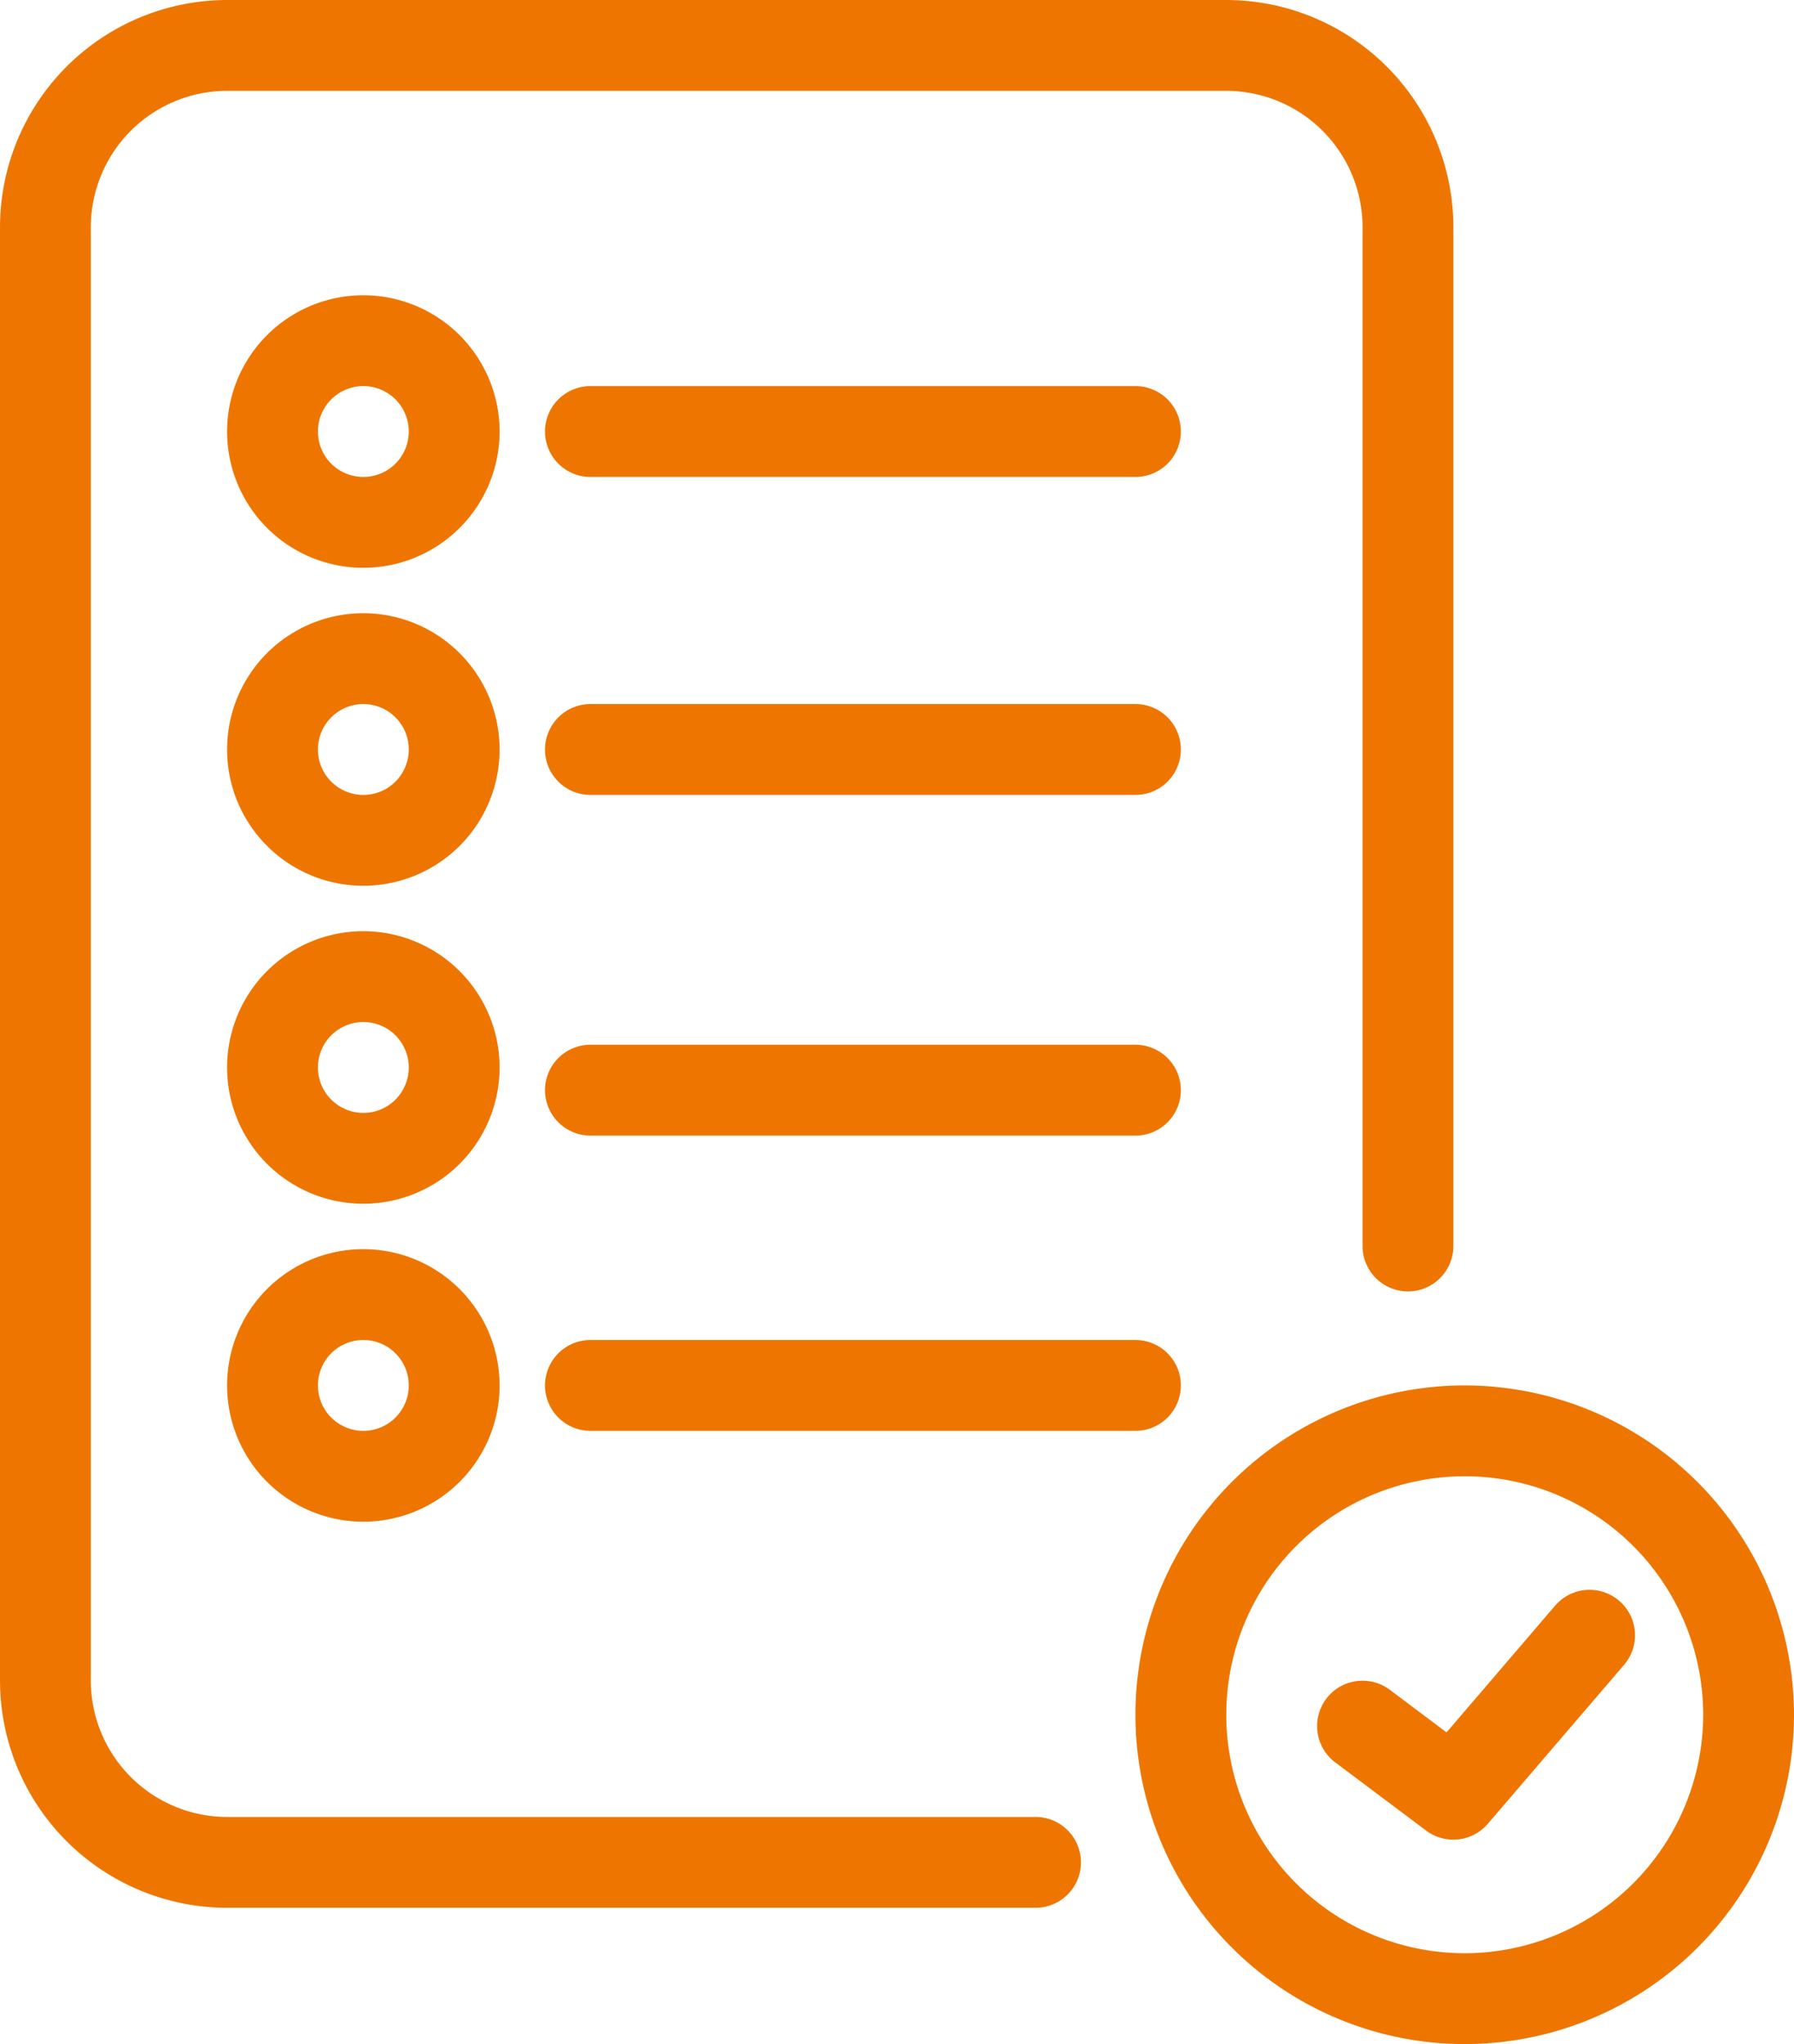
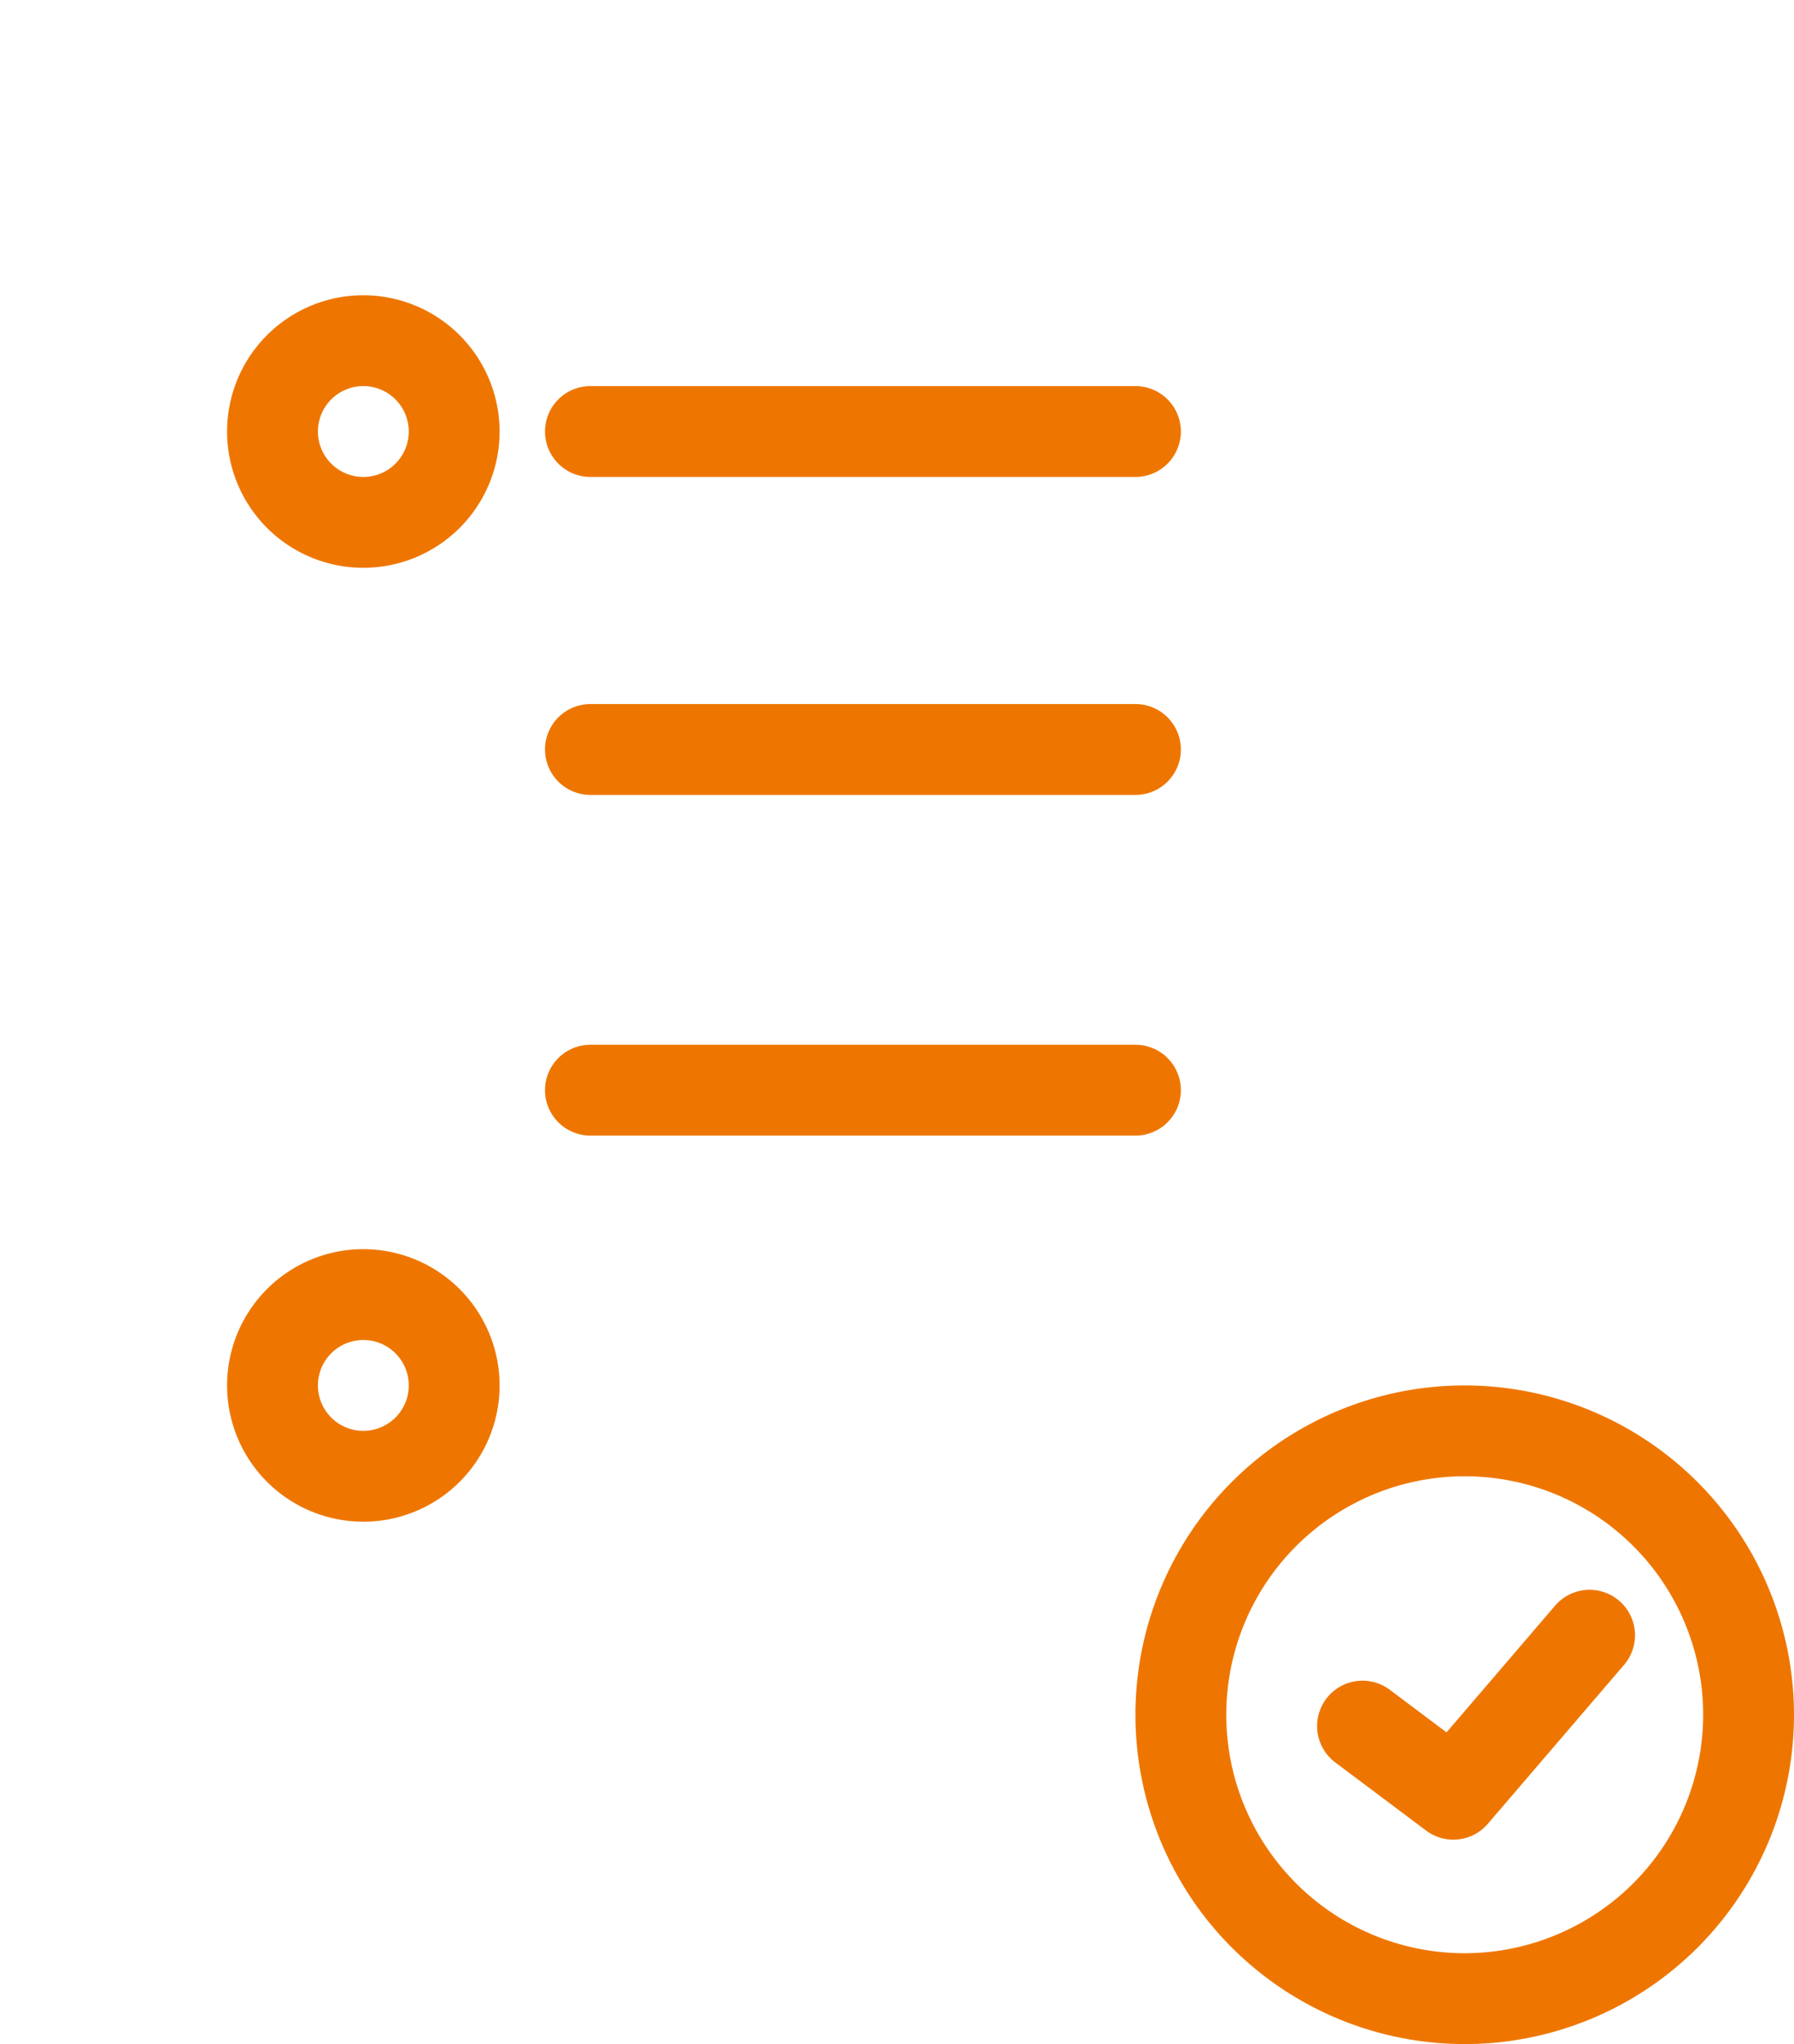
<svg xmlns="http://www.w3.org/2000/svg" id="Componente_29_1" data-name="Componente 29 – 1" width="79" height="90" viewBox="0 0 79 90">
-   <path id="Trazado_382" data-name="Trazado 382" d="M249.6,99H214a6.006,6.006,0,0,1-6-6V29a6.006,6.006,0,0,1,6-6h44a6.006,6.006,0,0,1,6,6V73.861a2,2,0,0,0,4,0V29a10.011,10.011,0,0,0-10-10H214a10.011,10.011,0,0,0-10,10V93a10.011,10.011,0,0,0,10,10h35.6a2,2,0,1,0,0-4Z" transform="translate(-204 -19)" fill="#ee7600" />
  <path id="Trazado_383" data-name="Trazado 383" d="M220,32a6,6,0,1,0,6,6A6.006,6.006,0,0,0,220,32Zm0,8a2,2,0,1,1,2-2A2,2,0,0,1,220,40Z" transform="translate(-204 -19)" fill="#ee7600" />
-   <path id="Trazado_384" data-name="Trazado 384" d="M220,46a6,6,0,1,0,6,6A6.006,6.006,0,0,0,220,46Zm0,8a2,2,0,1,1,2-2A2,2,0,0,1,220,54Z" transform="translate(-204 -19)" fill="#ee7600" />
-   <path id="Trazado_385" data-name="Trazado 385" d="M220,60a6,6,0,1,0,6,6A6.006,6.006,0,0,0,220,60Zm0,8a2,2,0,1,1,2-2A2,2,0,0,1,220,68Z" transform="translate(-204 -19)" fill="#ee7600" />
  <path id="Trazado_386" data-name="Trazado 386" d="M220,74a6,6,0,1,0,6,6A6.006,6.006,0,0,0,220,74Zm0,8a2,2,0,1,1,2-2A2,2,0,0,1,220,82Z" transform="translate(-204 -19)" fill="#ee7600" />
  <path id="Trazado_387" data-name="Trazado 387" d="M254,36H230a2,2,0,0,0,0,4h24a2,2,0,0,0,0-4Z" transform="translate(-204 -19)" fill="#ee7600" />
-   <path id="Trazado_388" data-name="Trazado 388" d="M254,78H230a2,2,0,0,0,0,4h24a2,2,0,0,0,0-4Z" transform="translate(-204 -19)" fill="#ee7600" />
  <path id="Trazado_389" data-name="Trazado 389" d="M254,65H230a2,2,0,0,0,0,4h24a2,2,0,0,0,0-4Z" transform="translate(-204 -19)" fill="#ee7600" />
  <path id="Trazado_390" data-name="Trazado 390" d="M254,50H230a2,2,0,0,0,0,4h24a2,2,0,0,0,0-4Z" transform="translate(-204 -19)" fill="#ee7600" />
  <path id="Trazado_391" data-name="Trazado 391" d="M268.5,80A14.5,14.5,0,1,0,283,94.5,14.517,14.517,0,0,0,268.5,80Zm0,25A10.5,10.5,0,1,1,279,94.5,10.512,10.512,0,0,1,268.5,105Z" transform="translate(-204 -19)" fill="#ee7600" />
  <path id="Trazado_392" data-name="Trazado 392" d="M275.3,89.481a2,2,0,0,0-2.821.217l-4.78,5.578L265.2,93.4a2,2,0,0,0-2.4,3.2l4,3a2,2,0,0,0,2.719-.3l6-7A2,2,0,0,0,275.3,89.481Z" transform="translate(-204 -19)" fill="#ee7600" />
</svg>